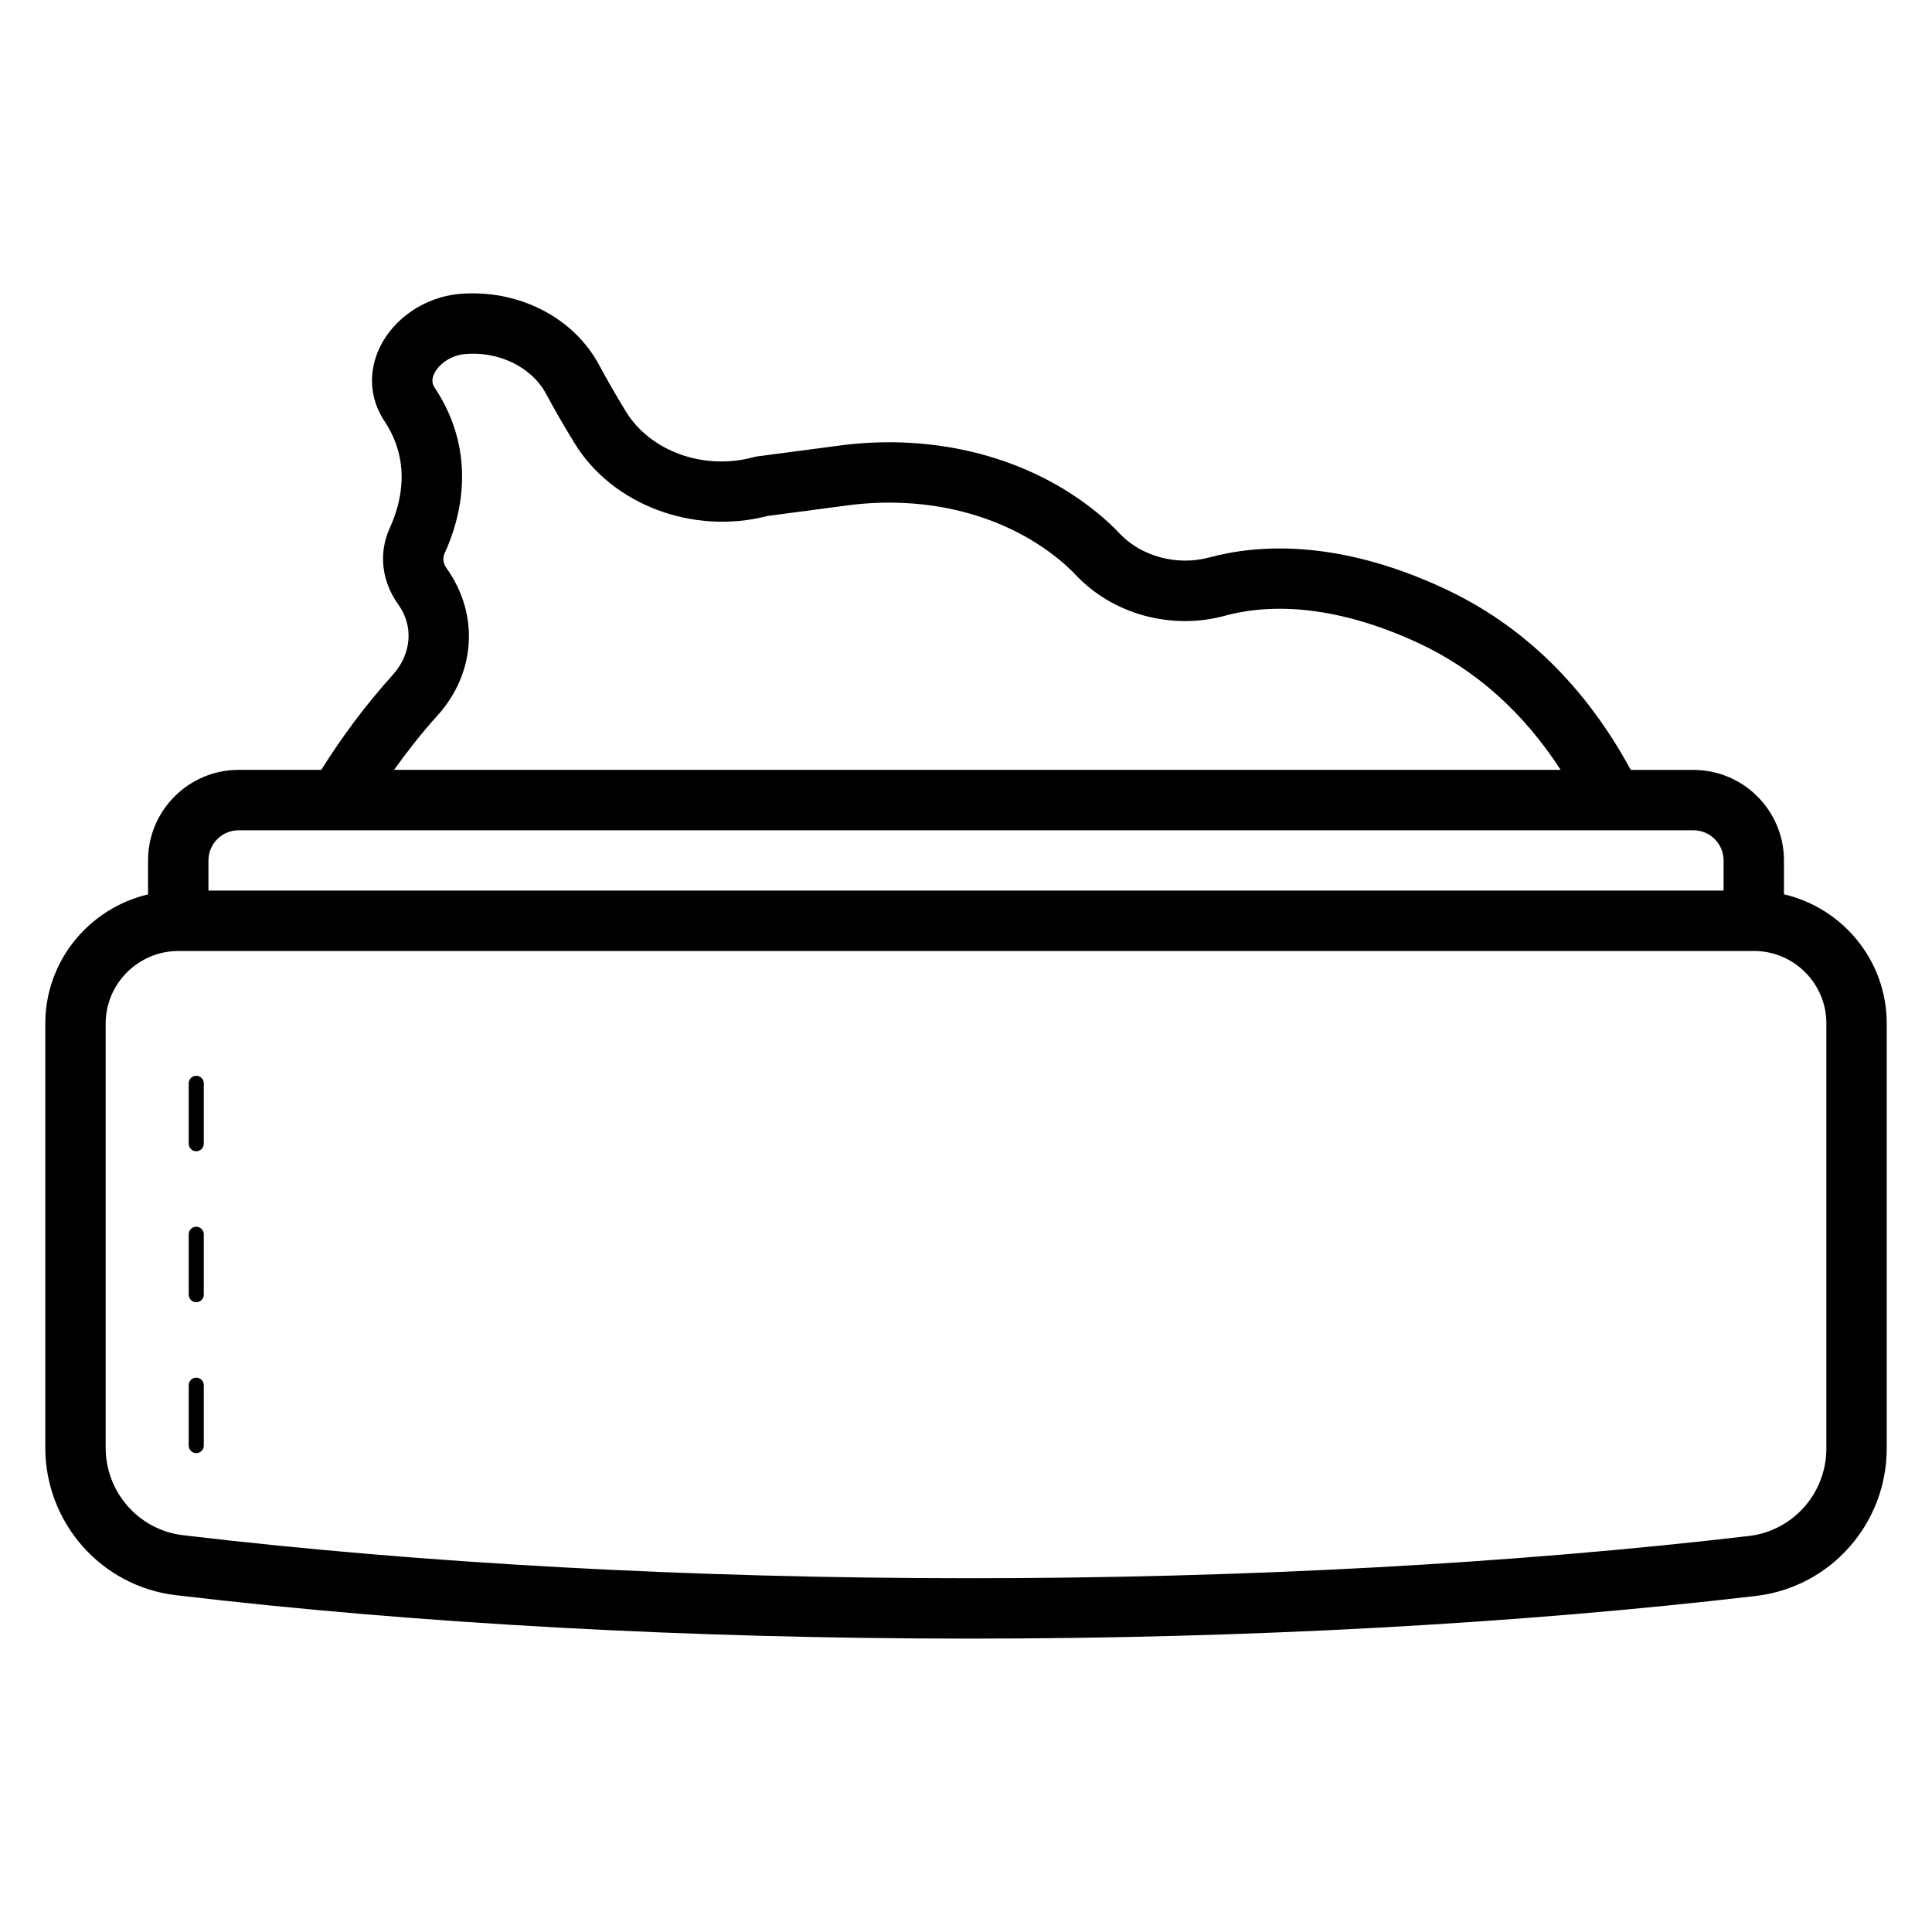
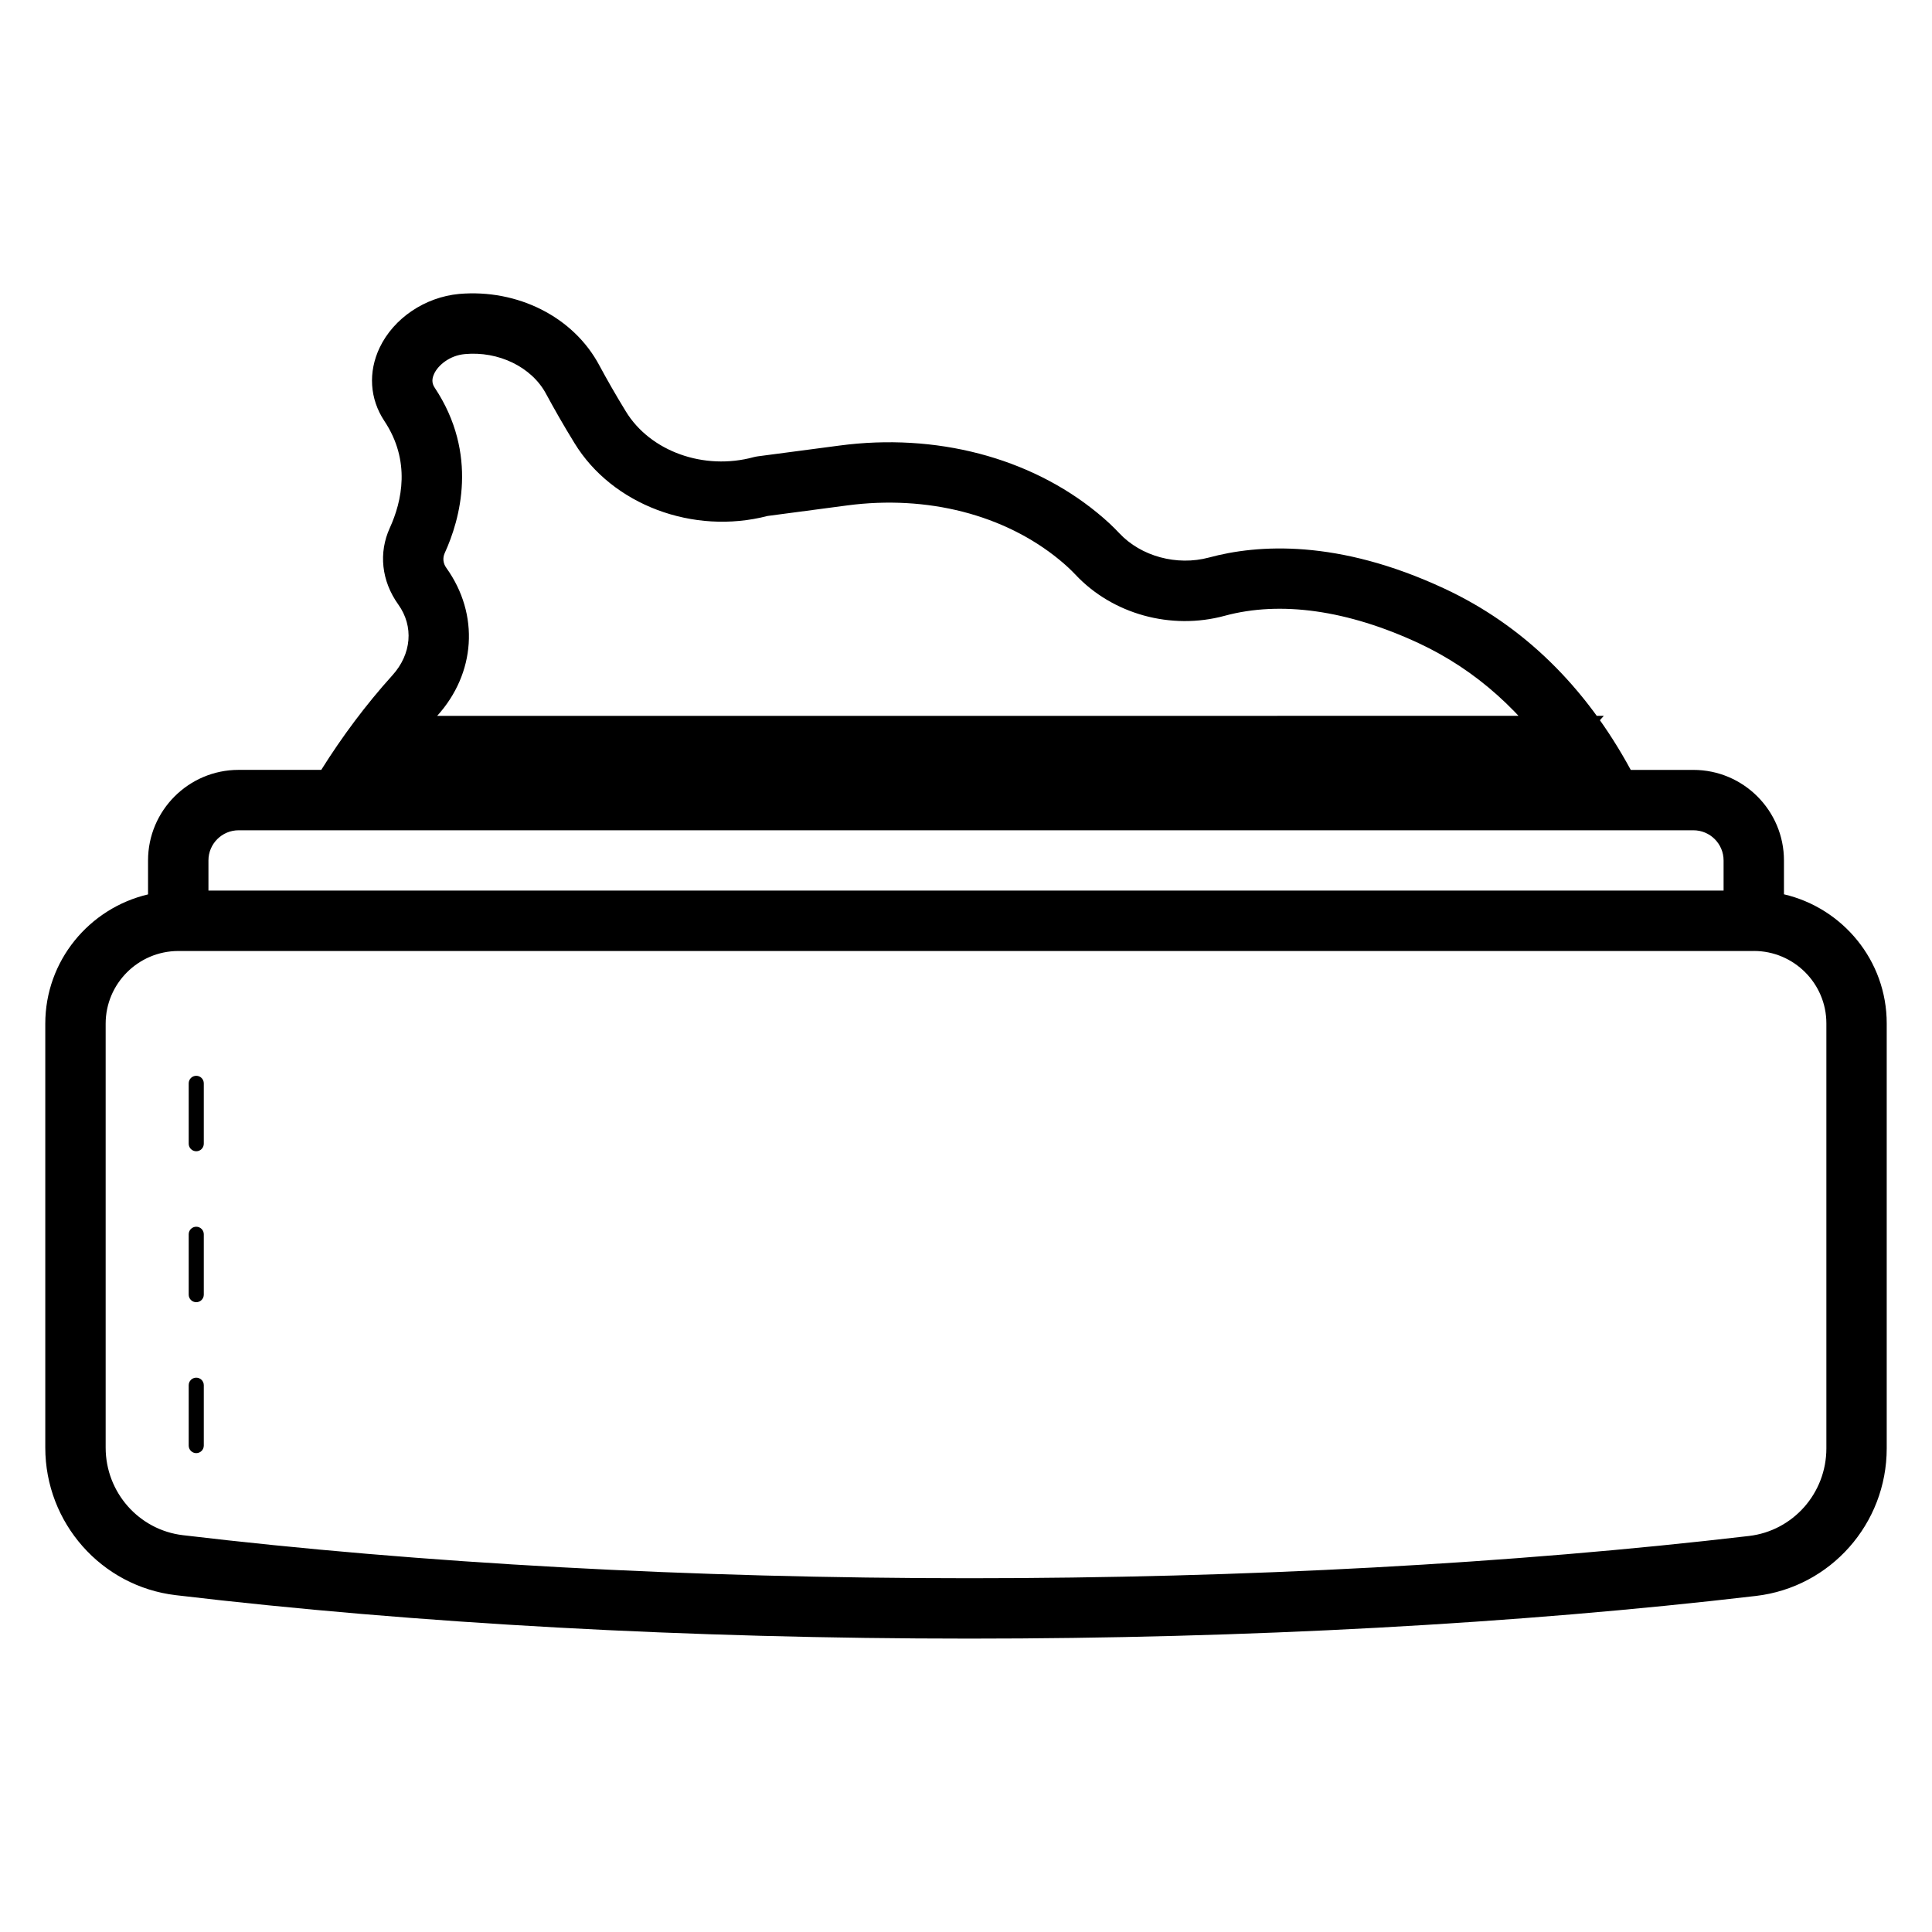
<svg xmlns="http://www.w3.org/2000/svg" data-name="Layer 31" viewBox="0 0 64 64" id="Layer_31">
-   <path d="m59.096 29.626v-1.122c0-1.654-1.346-3-3-3h-2.075c-1.503-2.77-3.575-4.796-6.178-6.008-3.523-1.642-6.185-1.464-7.798-1.026-1.058.282-2.246-.038-2.966-.806-.199-.213-.438-.438-.726-.673-2.242-1.839-5.358-2.655-8.545-2.231l-2.707.357c-.045.006-.089.015-.132.026-1.648.45-3.428-.188-4.237-1.514-.342-.557-.63-1.065-.876-1.521-.86-1.619-2.718-2.538-4.648-2.371-1.133.107-2.165.804-2.63 1.776-.388.813-.331 1.701.156 2.435.879 1.324.582 2.656.178 3.542-.373.82-.28 1.75.283 2.537.517.722.439 1.642-.197 2.344-.885.98-1.669 2.036-2.356 3.132h-2.738c-1.654 0-3 1.346-3 3v1.125c-1.947.458-3.404 2.198-3.404 4.283v14.043c0 2.494 1.858 4.596 4.322 4.888 7.931.941 17.021 1.439 26.288 1.439 9.167 0 18.179-.489 26.062-1.414 2.467-.29 4.328-2.392 4.328-4.888v-14.078c0-2.082-1.458-3.822-3.404-4.276zm-44.614-5.912c1.273-1.406 1.41-3.355.304-4.901-.109-.152-.128-.327-.054-.492.504-1.101 1.129-3.277-.331-5.477-.065-.099-.126-.24-.017-.468.132-.277.506-.599 1.012-.646 1.108-.105 2.218.421 2.697 1.324.266.491.573 1.033.935 1.62 1.249 2.05 3.937 3.057 6.399 2.418l2.644-.35c2.646-.349 5.2.308 7.017 1.797.213.174.389.34.535.494 1.229 1.312 3.169 1.849 4.946 1.366 1.854-.503 4.075-.188 6.431.909 1.898.885 3.47 2.298 4.699 4.195h-38.646c.444-.617.914-1.22 1.429-1.79zm-6.577 3.79h48.191c.552 0 1 .448 1 1v.998h-50.191v-.998c0-.552.448-1 1-1zm52.596 20.476c0 1.482-1.102 2.729-2.562 2.901-7.807.916-16.738 1.4-25.828 1.4-9.189 0-18.198-.493-26.052-1.426-1.459-.173-2.559-1.42-2.559-2.901v-14.043c0-1.325 1.076-2.402 2.4-2.408.002 0 .003.001.005.001h52.191c.003 0 .005-.002.008-.002 1.321.002 2.397 1.077 2.397 2.399v14.078zm-53.75-7.093v2c0 .138-.112.25-.25.25s-.25-.112-.25-.25v-2c0-.138.112-.25.25-.25s.25.112.25.25zm0 5v2c0 .138-.112.25-.25.25s-.25-.112-.25-.25v-2c0-.138.112-.25.25-.25s.25.112.25.25zm0-10v2c0 .138-.112.25-.25.25s-.25-.112-.25-.25v-2c0-.138.112-.25.25-.25s.25.112.25.25z" />
+   <path d="m59.096 29.626v-1.122c0-1.654-1.346-3-3-3h-2.075c-1.503-2.77-3.575-4.796-6.178-6.008-3.523-1.642-6.185-1.464-7.798-1.026-1.058.282-2.246-.038-2.966-.806-.199-.213-.438-.438-.726-.673-2.242-1.839-5.358-2.655-8.545-2.231l-2.707.357c-.045.006-.089.015-.132.026-1.648.45-3.428-.188-4.237-1.514-.342-.557-.63-1.065-.876-1.521-.86-1.619-2.718-2.538-4.648-2.371-1.133.107-2.165.804-2.63 1.776-.388.813-.331 1.701.156 2.435.879 1.324.582 2.656.178 3.542-.373.82-.28 1.75.283 2.537.517.722.439 1.642-.197 2.344-.885.98-1.669 2.036-2.356 3.132h-2.738c-1.654 0-3 1.346-3 3v1.125c-1.947.458-3.404 2.198-3.404 4.283v14.043c0 2.494 1.858 4.596 4.322 4.888 7.931.941 17.021 1.439 26.288 1.439 9.167 0 18.179-.489 26.062-1.414 2.467-.29 4.328-2.392 4.328-4.888v-14.078c0-2.082-1.458-3.822-3.404-4.276zm-44.614-5.912c1.273-1.406 1.41-3.355.304-4.901-.109-.152-.128-.327-.054-.492.504-1.101 1.129-3.277-.331-5.477-.065-.099-.126-.24-.017-.468.132-.277.506-.599 1.012-.646 1.108-.105 2.218.421 2.697 1.324.266.491.573 1.033.935 1.62 1.249 2.05 3.937 3.057 6.399 2.418l2.644-.35c2.646-.349 5.2.308 7.017 1.797.213.174.389.34.535.494 1.229 1.312 3.169 1.849 4.946 1.366 1.854-.503 4.075-.188 6.431.909 1.898.885 3.47 2.298 4.699 4.195c.444-.617.914-1.22 1.429-1.79zm-6.577 3.79h48.191c.552 0 1 .448 1 1v.998h-50.191v-.998c0-.552.448-1 1-1zm52.596 20.476c0 1.482-1.102 2.729-2.562 2.901-7.807.916-16.738 1.4-25.828 1.4-9.189 0-18.198-.493-26.052-1.426-1.459-.173-2.559-1.42-2.559-2.901v-14.043c0-1.325 1.076-2.402 2.4-2.408.002 0 .003.001.005.001h52.191c.003 0 .005-.002.008-.002 1.321.002 2.397 1.077 2.397 2.399v14.078zm-53.75-7.093v2c0 .138-.112.25-.25.25s-.25-.112-.25-.25v-2c0-.138.112-.25.25-.25s.25.112.25.25zm0 5v2c0 .138-.112.25-.25.25s-.25-.112-.25-.25v-2c0-.138.112-.25.25-.25s.25.112.25.25zm0-10v2c0 .138-.112.25-.25.25s-.25-.112-.25-.25v-2c0-.138.112-.25.25-.25s.25.112.25.25z" />
</svg>